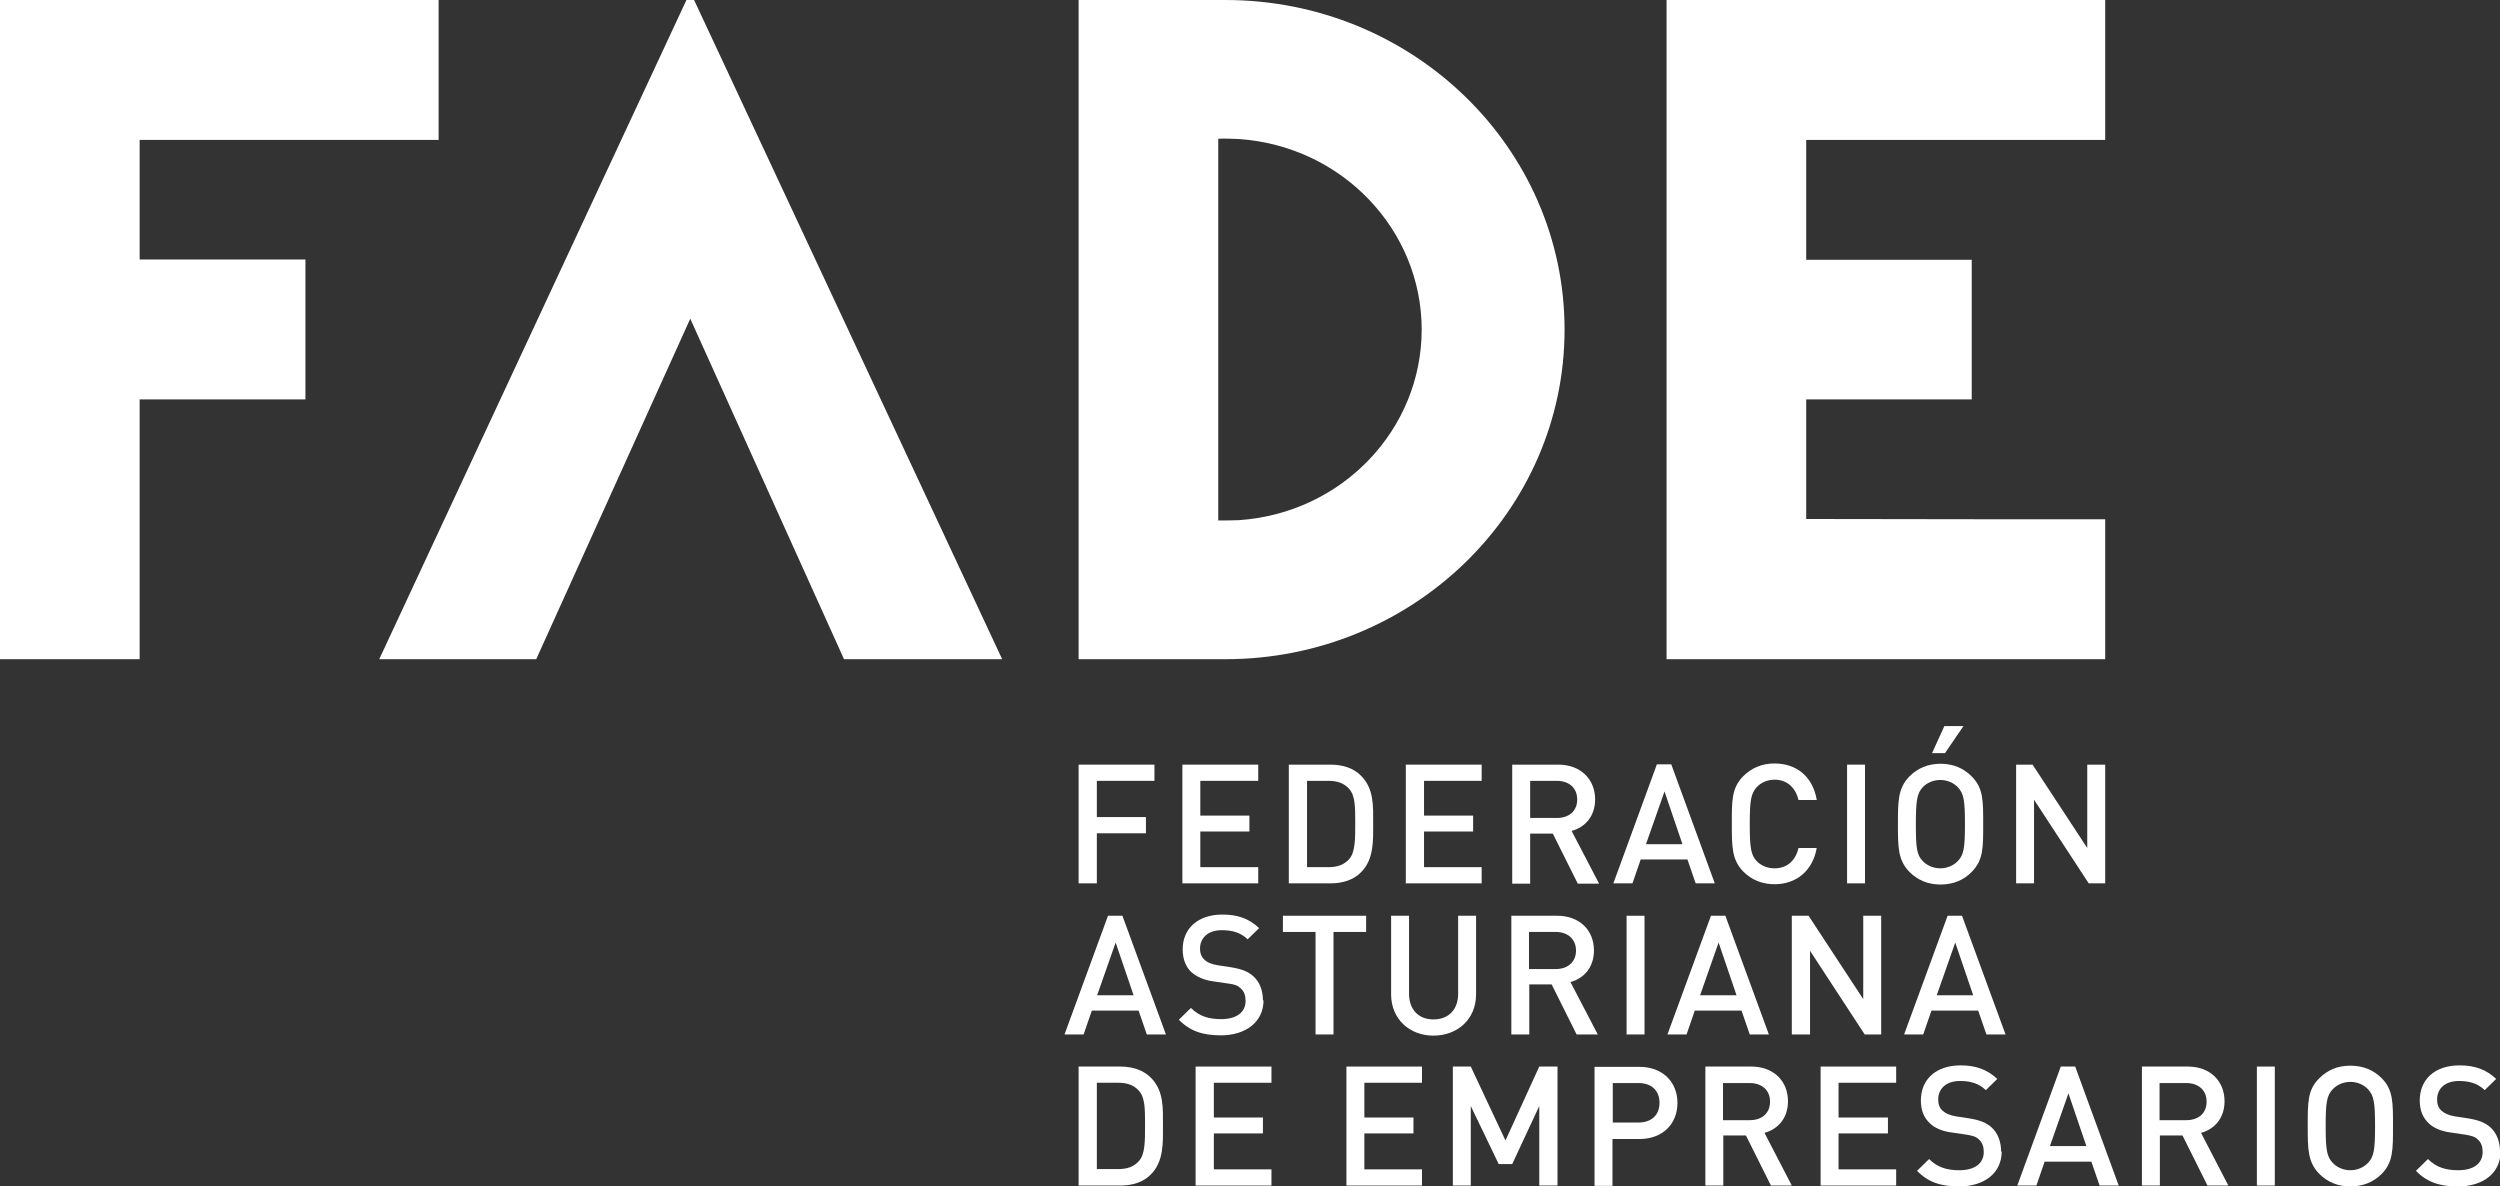
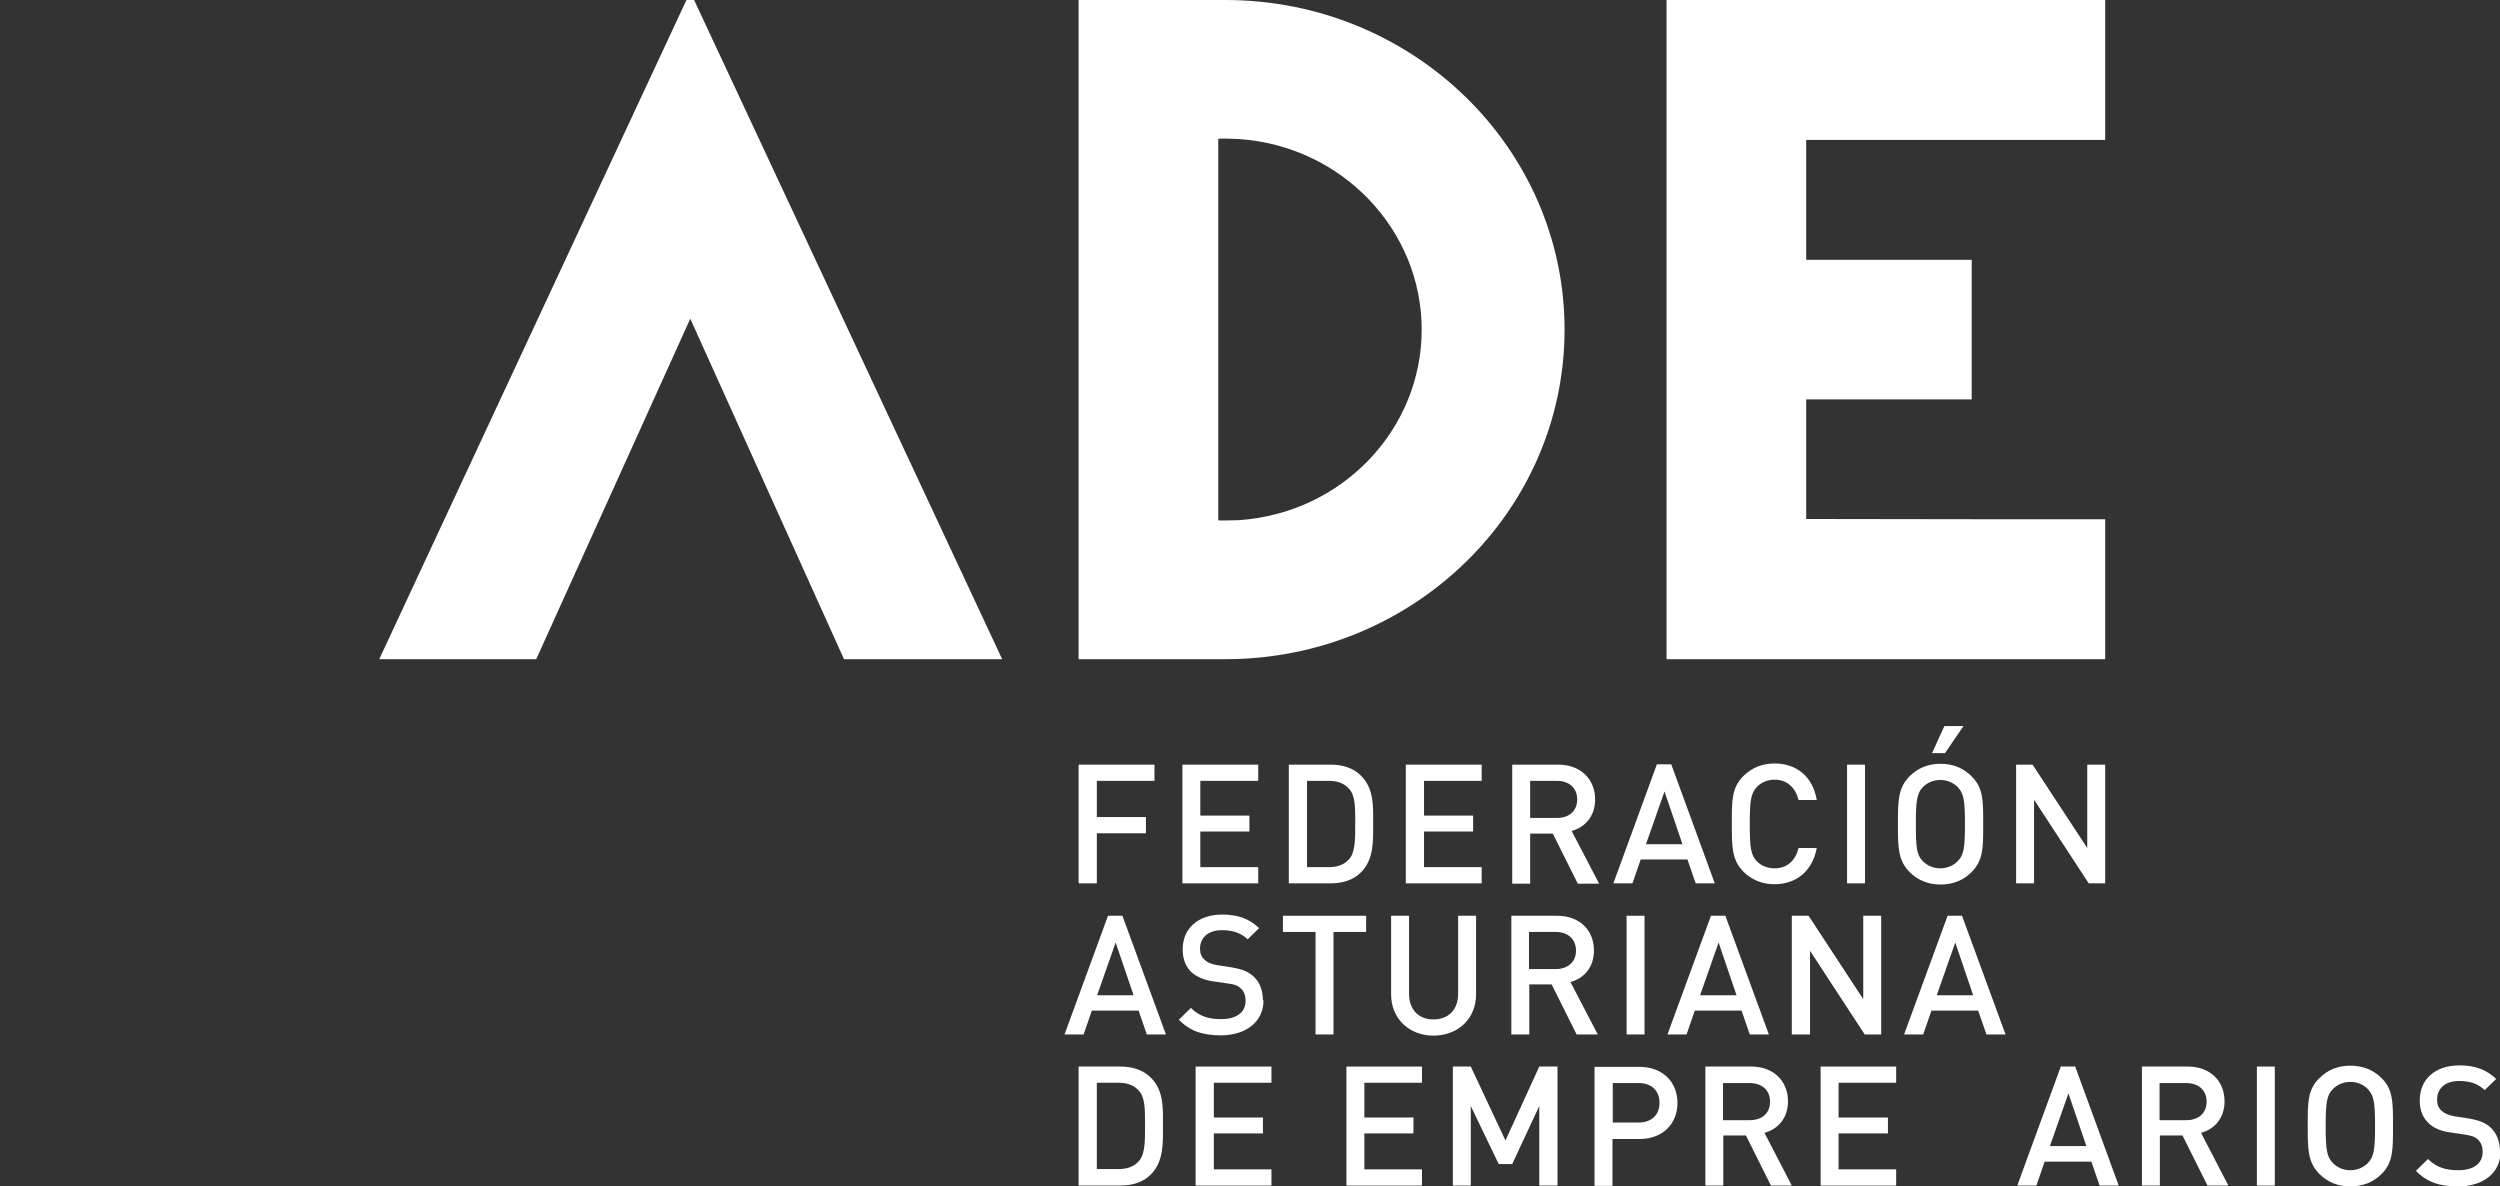
<svg xmlns="http://www.w3.org/2000/svg" width="472" height="224" viewBox="0 0 472 224" fill="none">
  <rect x="0" y="0" width="472" height="224" fill="#333333" stroke="none" />
  <g clip-path="url(#clip0_20_109)">
-     <path d="M65.216 0H82.811V26.415H65.216H26.364V48.993H57.668V75.408H26.364V124.457H0V97.986V49.049V26.415V0H65.216Z" fill="white" />
    <path d="M372.261 49.049V75.408H341.012V97.986L379.865 98.042H397.459V124.457H379.865H314.648V98.042V49.049V0H379.865H397.459V26.415H379.865H341.012V49.049H372.261Z" fill="white" />
    <path d="M71.599 124.457L129.6 0H131.043L189.211 124.457H159.35L130.322 60.171L101.238 124.457H71.599Z" fill="white" />
    <path d="M203.642 124.457V0H231.338C266.693 0 295.389 27.861 295.389 62.228C295.389 96.596 266.693 124.457 231.338 124.457H230.006H203.642ZM230.006 26.193V98.264C231.282 98.264 232.559 98.264 233.891 98.209C253.484 96.874 268.414 81.025 268.414 62.228C268.414 43.432 253.428 27.583 233.891 26.248C232.559 26.193 231.282 26.137 230.006 26.193Z" fill="white" />
    <path fill-rule="evenodd" clip-rule="evenodd" d="M214.021 187.909H207.138L210.635 177.954L214.021 187.909ZM220.126 195.305L211.912 172.894H209.192L200.978 195.305H204.585L206.139 190.8H214.964L216.518 195.305H220.126Z" fill="white" />
    <path d="M238.442 188.91C238.442 186.963 237.832 185.406 236.61 184.294C235.667 183.46 234.501 182.959 232.448 182.626L229.895 182.236C228.84 182.069 227.952 181.736 227.397 181.18C226.786 180.624 226.564 179.901 226.564 179.122C226.564 177.12 228.007 175.619 230.672 175.619C232.559 175.619 234.168 176.008 235.556 177.343L237.721 175.229C235.833 173.45 233.724 172.671 230.783 172.671C226.12 172.671 223.29 175.341 223.29 179.233C223.29 181.068 223.845 182.459 224.899 183.515C225.898 184.405 227.341 185.072 229.173 185.295L231.837 185.684C233.169 185.851 233.724 186.073 234.279 186.63C234.89 187.186 235.167 187.964 235.167 188.965C235.167 191.134 233.447 192.413 230.561 192.413C228.285 192.413 226.453 191.913 224.844 190.3L222.568 192.524C224.677 194.693 227.119 195.472 230.505 195.472C235.167 195.472 238.553 192.969 238.553 188.854" fill="white" />
    <path d="M257.924 175.952V172.894H242.216V175.952H248.377V195.305H251.763V175.952H257.924Z" fill="white" />
    <path d="M278.682 187.742V172.894H275.296V187.631C275.296 190.634 273.465 192.469 270.634 192.469C267.803 192.469 266.027 190.578 266.027 187.631V172.894H262.642V187.742C262.642 192.358 266.083 195.527 270.634 195.527C275.185 195.527 278.682 192.413 278.682 187.742Z" fill="white" />
    <path fill-rule="evenodd" clip-rule="evenodd" d="M297.553 179.456C297.553 181.625 295.999 182.959 293.723 182.959H288.673V175.952H293.723C295.999 175.952 297.553 177.287 297.553 179.511M301.66 195.305L296.499 185.406C298.996 184.739 300.939 182.681 300.939 179.456C300.939 175.619 298.219 172.894 294.001 172.894H285.342V195.305H288.728V185.851H292.946L297.664 195.305H301.605H301.66Z" fill="white" />
    <path d="M310.485 172.894H307.1V195.305H310.485V172.894Z" fill="white" />
    <path fill-rule="evenodd" clip-rule="evenodd" d="M327.858 187.909H320.976L324.472 177.954L327.858 187.909ZM333.963 195.305L325.749 172.894H323.029L314.815 195.305H318.422L319.977 190.8H328.802L330.356 195.305H333.963Z" fill="white" />
    <path d="M355.166 195.305V172.894H351.78V188.632L341.456 172.894H338.293V195.305H341.734V179.511L352.057 195.305H355.166Z" fill="white" />
    <path fill-rule="evenodd" clip-rule="evenodd" d="M372.538 187.909H365.656L369.152 177.954L372.538 187.909ZM378.644 195.305L370.429 172.894H367.709L359.495 195.305H363.103L364.657 190.8H373.482L375.036 195.305H378.644Z" fill="white" />
    <path d="M217.961 147.424V144.365H203.642V166.777H207.083V157.323H216.352V154.264H207.083V147.424H217.961Z" fill="white" />
    <path d="M237.554 166.777V163.718H226.62V156.989H235.889V153.986H226.62V147.424H237.554V144.365H223.234V166.777H237.554Z" fill="white" />
    <path fill-rule="evenodd" clip-rule="evenodd" d="M255.87 155.432C255.87 158.491 255.87 160.937 254.705 162.217C253.761 163.273 252.484 163.718 250.875 163.718H246.768V147.424H250.875C252.484 147.424 253.761 147.869 254.705 148.926C255.87 150.205 255.87 152.318 255.87 155.432ZM259.256 155.432C259.256 152.207 259.422 148.926 256.98 146.479C255.593 145.033 253.539 144.365 251.208 144.365H243.326V166.777H251.208C253.539 166.777 255.593 166.109 256.98 164.663C259.422 162.217 259.256 158.657 259.256 155.432Z" fill="white" />
    <path d="M279.737 166.777V163.718H268.858V156.989H278.127V153.986H268.858V147.424H279.737V144.365H265.417V166.777H279.737Z" fill="white" />
    <path fill-rule="evenodd" clip-rule="evenodd" d="M297.775 150.928C297.775 153.152 296.221 154.431 293.945 154.431H288.895V147.424H293.945C296.221 147.424 297.775 148.759 297.775 150.928ZM301.882 166.777L296.721 156.878C299.218 156.211 301.161 154.153 301.161 150.928C301.161 147.146 298.441 144.365 294.223 144.365H285.509V166.832H288.895V157.378H293.168L297.886 166.832H301.827L301.882 166.777Z" fill="white" />
    <path fill-rule="evenodd" clip-rule="evenodd" d="M317.645 159.38H310.763L314.26 149.426L317.645 159.38ZM323.751 166.777L315.536 144.31H312.817L304.602 166.777H308.21L309.764 162.272H318.589L320.143 166.777H323.751Z" fill="white" />
    <path d="M343.01 160.103H339.569C339.014 162.383 337.515 163.94 335.018 163.94C333.686 163.94 332.52 163.44 331.688 162.606C330.578 161.438 330.356 160.103 330.356 155.599C330.356 151.094 330.578 149.815 331.688 148.592C332.465 147.758 333.686 147.202 335.018 147.202C337.515 147.202 339.014 148.814 339.569 151.039H343.01C342.233 146.534 339.125 144.143 335.018 144.143C332.687 144.143 330.689 144.977 329.134 146.534C326.914 148.759 326.97 151.206 326.97 155.543C326.97 159.881 326.97 162.328 329.134 164.552C330.689 166.109 332.687 166.943 335.018 166.943C339.07 166.943 342.233 164.497 343.01 160.048" fill="white" />
    <path d="M352.113 144.365H348.727V166.777H352.113V144.365Z" fill="white" />
    <path fill-rule="evenodd" clip-rule="evenodd" d="M370.984 155.599C370.984 160.103 370.762 161.382 369.652 162.55C368.875 163.384 367.654 163.94 366.322 163.94C364.99 163.94 363.769 163.384 362.992 162.55C361.881 161.382 361.715 160.103 361.715 155.599C361.715 151.094 361.937 149.815 362.992 148.647C363.769 147.813 364.99 147.257 366.322 147.257C367.654 147.257 368.875 147.813 369.652 148.647C370.762 149.815 370.984 151.094 370.984 155.599ZM374.425 155.599C374.425 151.261 374.481 148.814 372.261 146.59C370.706 145.033 368.764 144.199 366.377 144.199C363.991 144.199 362.048 145.033 360.494 146.59C358.329 148.814 358.329 151.261 358.329 155.599C358.329 159.936 358.329 162.383 360.494 164.608C362.048 166.165 363.991 166.999 366.377 166.999C368.764 166.999 370.762 166.165 372.261 164.608C374.481 162.383 374.425 159.936 374.425 155.599ZM370.651 137.08H367.099L364.768 142.197H367.21L370.706 137.08H370.651Z" fill="white" />
    <path d="M397.459 166.777V144.365H394.073V160.103L383.75 144.365H380.642V166.777H384.027V150.983L394.351 166.777H397.459Z" fill="white" />
    <path d="M268.469 223.833V220.775H257.591V213.99H266.86V210.987H257.591V204.425H268.469V201.366H254.205V223.833H268.469Z" fill="white" />
    <path d="M294.057 223.833V201.366H290.615L284.232 215.325L277.683 201.366H274.297V223.833H277.683V208.818L282.956 219.774H285.509L290.615 208.818V223.833H294.057Z" fill="white" />
    <path fill-rule="evenodd" clip-rule="evenodd" d="M313.316 208.207C313.316 210.598 311.706 211.933 309.375 211.933H304.491V204.481H309.375C311.762 204.481 313.316 205.871 313.316 208.207ZM316.702 208.207C316.702 204.314 313.927 201.422 309.542 201.422H301.05V223.889H304.435V215.047H309.542C313.927 215.047 316.702 212.155 316.702 208.262V208.207Z" fill="white" />
    <path fill-rule="evenodd" clip-rule="evenodd" d="M334.185 207.984C334.185 210.209 332.631 211.488 330.356 211.488H325.305V204.481H330.356C332.631 204.481 334.185 205.815 334.185 207.984ZM338.293 223.833L333.131 213.879C335.628 213.212 337.571 211.154 337.571 207.929C337.571 204.091 334.851 201.366 330.633 201.366H321.975V223.833H325.36V214.379H329.634L334.352 223.833H338.293Z" fill="white" />
    <path d="M357.996 223.833V220.775H347.118V213.99H356.442V210.987H347.118V204.425H357.996V201.366H343.732V223.833H357.996Z" fill="white" />
-     <path d="M377.811 217.438C377.811 215.547 377.2 213.935 375.979 212.822C375.036 211.988 373.87 211.488 371.817 211.154L369.263 210.765C368.209 210.598 367.321 210.209 366.766 209.708C366.155 209.152 365.933 208.429 365.933 207.595C365.933 205.593 367.376 204.091 370.04 204.091C371.928 204.091 373.537 204.481 374.925 205.815L377.089 203.702C375.147 201.923 373.093 201.144 370.152 201.144C365.489 201.144 362.659 203.813 362.659 207.762C362.659 209.597 363.214 210.987 364.324 212.044C365.267 212.989 366.766 213.601 368.542 213.823L371.206 214.213C372.538 214.435 373.093 214.602 373.648 215.158C374.259 215.714 374.536 216.493 374.536 217.494C374.536 219.662 372.816 220.941 369.929 220.941C367.654 220.941 365.822 220.441 364.213 218.828L361.937 221.053C364.046 223.222 366.488 224 369.874 224C374.536 224 377.922 221.553 377.922 217.382" fill="white" />
    <path fill-rule="evenodd" clip-rule="evenodd" d="M393.907 216.381H387.025L390.521 206.427L393.907 216.381ZM400.012 223.833L391.798 201.366H389.078L380.864 223.833H384.471L386.025 219.329H394.85L396.405 223.833H400.012Z" fill="white" />
    <path fill-rule="evenodd" clip-rule="evenodd" d="M416.608 207.984C416.608 210.209 415.054 211.488 412.778 211.488H407.727V204.481H412.778C415.054 204.481 416.608 205.815 416.608 207.984ZM420.715 223.833L415.553 213.879C418.051 213.212 419.993 211.154 419.993 207.929C419.993 204.091 417.274 201.366 413.055 201.366H404.397V223.833H407.783V214.379H412.056L416.774 223.833H420.715Z" fill="white" />
    <path d="M429.484 201.366H426.099V223.833H429.484V201.366Z" fill="white" />
    <path fill-rule="evenodd" clip-rule="evenodd" d="M448.411 212.6C448.411 217.104 448.189 218.383 447.079 219.551C446.302 220.385 445.081 220.941 443.749 220.941C442.417 220.941 441.196 220.385 440.419 219.551C439.309 218.383 439.087 217.104 439.087 212.6C439.087 208.095 439.309 206.816 440.419 205.648C441.196 204.814 442.417 204.258 443.749 204.258C445.081 204.258 446.302 204.814 447.079 205.648C448.189 206.872 448.411 208.095 448.411 212.6ZM451.797 212.6C451.797 208.262 451.852 205.76 449.688 203.591C448.134 202.034 446.191 201.2 443.749 201.2C441.307 201.2 439.42 202.034 437.865 203.591C435.645 205.76 435.701 208.262 435.701 212.6C435.701 216.937 435.701 219.384 437.865 221.609C439.42 223.166 441.362 224 443.749 224C446.135 224 448.134 223.166 449.688 221.609C451.852 219.384 451.797 216.937 451.797 212.6Z" fill="white" />
    <path d="M472 217.438C472 215.547 471.389 213.935 470.168 212.822C469.225 211.988 468.059 211.488 466.006 211.154L463.453 210.765C462.398 210.598 461.51 210.209 460.955 209.708C460.344 209.152 460.122 208.429 460.122 207.595C460.122 205.593 461.565 204.091 464.23 204.091C466.117 204.091 467.726 204.481 469.114 205.815L471.279 203.702C469.391 201.923 467.282 201.144 464.341 201.144C459.678 201.144 456.848 203.813 456.848 207.762C456.848 209.597 457.403 210.987 458.513 212.044C459.456 212.989 460.955 213.601 462.731 213.823L465.395 214.213C466.672 214.435 467.282 214.602 467.837 215.158C468.448 215.714 468.725 216.493 468.725 217.494C468.725 219.662 467.005 220.941 464.119 220.941C461.843 220.941 460.011 220.441 458.402 218.828L456.126 221.053C458.235 223.222 460.677 224 464.063 224C468.725 224 472.111 221.553 472.111 217.382" fill="white" />
    <path fill-rule="evenodd" clip-rule="evenodd" d="M216.185 212.433C216.185 215.547 216.185 217.938 215.02 219.217C214.076 220.274 212.8 220.719 211.19 220.719H207.083V204.425H211.19C212.8 204.425 214.076 204.87 215.02 205.927C216.185 207.206 216.185 209.319 216.185 212.433ZM219.571 212.433C219.571 209.208 219.738 205.927 217.295 203.48C215.852 202.034 213.854 201.366 211.523 201.366H203.642V223.833H211.523C213.854 223.833 215.908 223.166 217.295 221.72C219.738 219.273 219.571 215.714 219.571 212.433Z" fill="white" />
    <path d="M240.052 223.833V220.775H229.173V213.99H238.442V210.987H229.173V204.425H240.052V201.366H225.732V223.833H240.052Z" fill="white" />
  </g>
  <defs>
    <clipPath id="clip0_20_109">
      <rect width="472" height="224" fill="white" />
    </clipPath>
  </defs>
</svg>